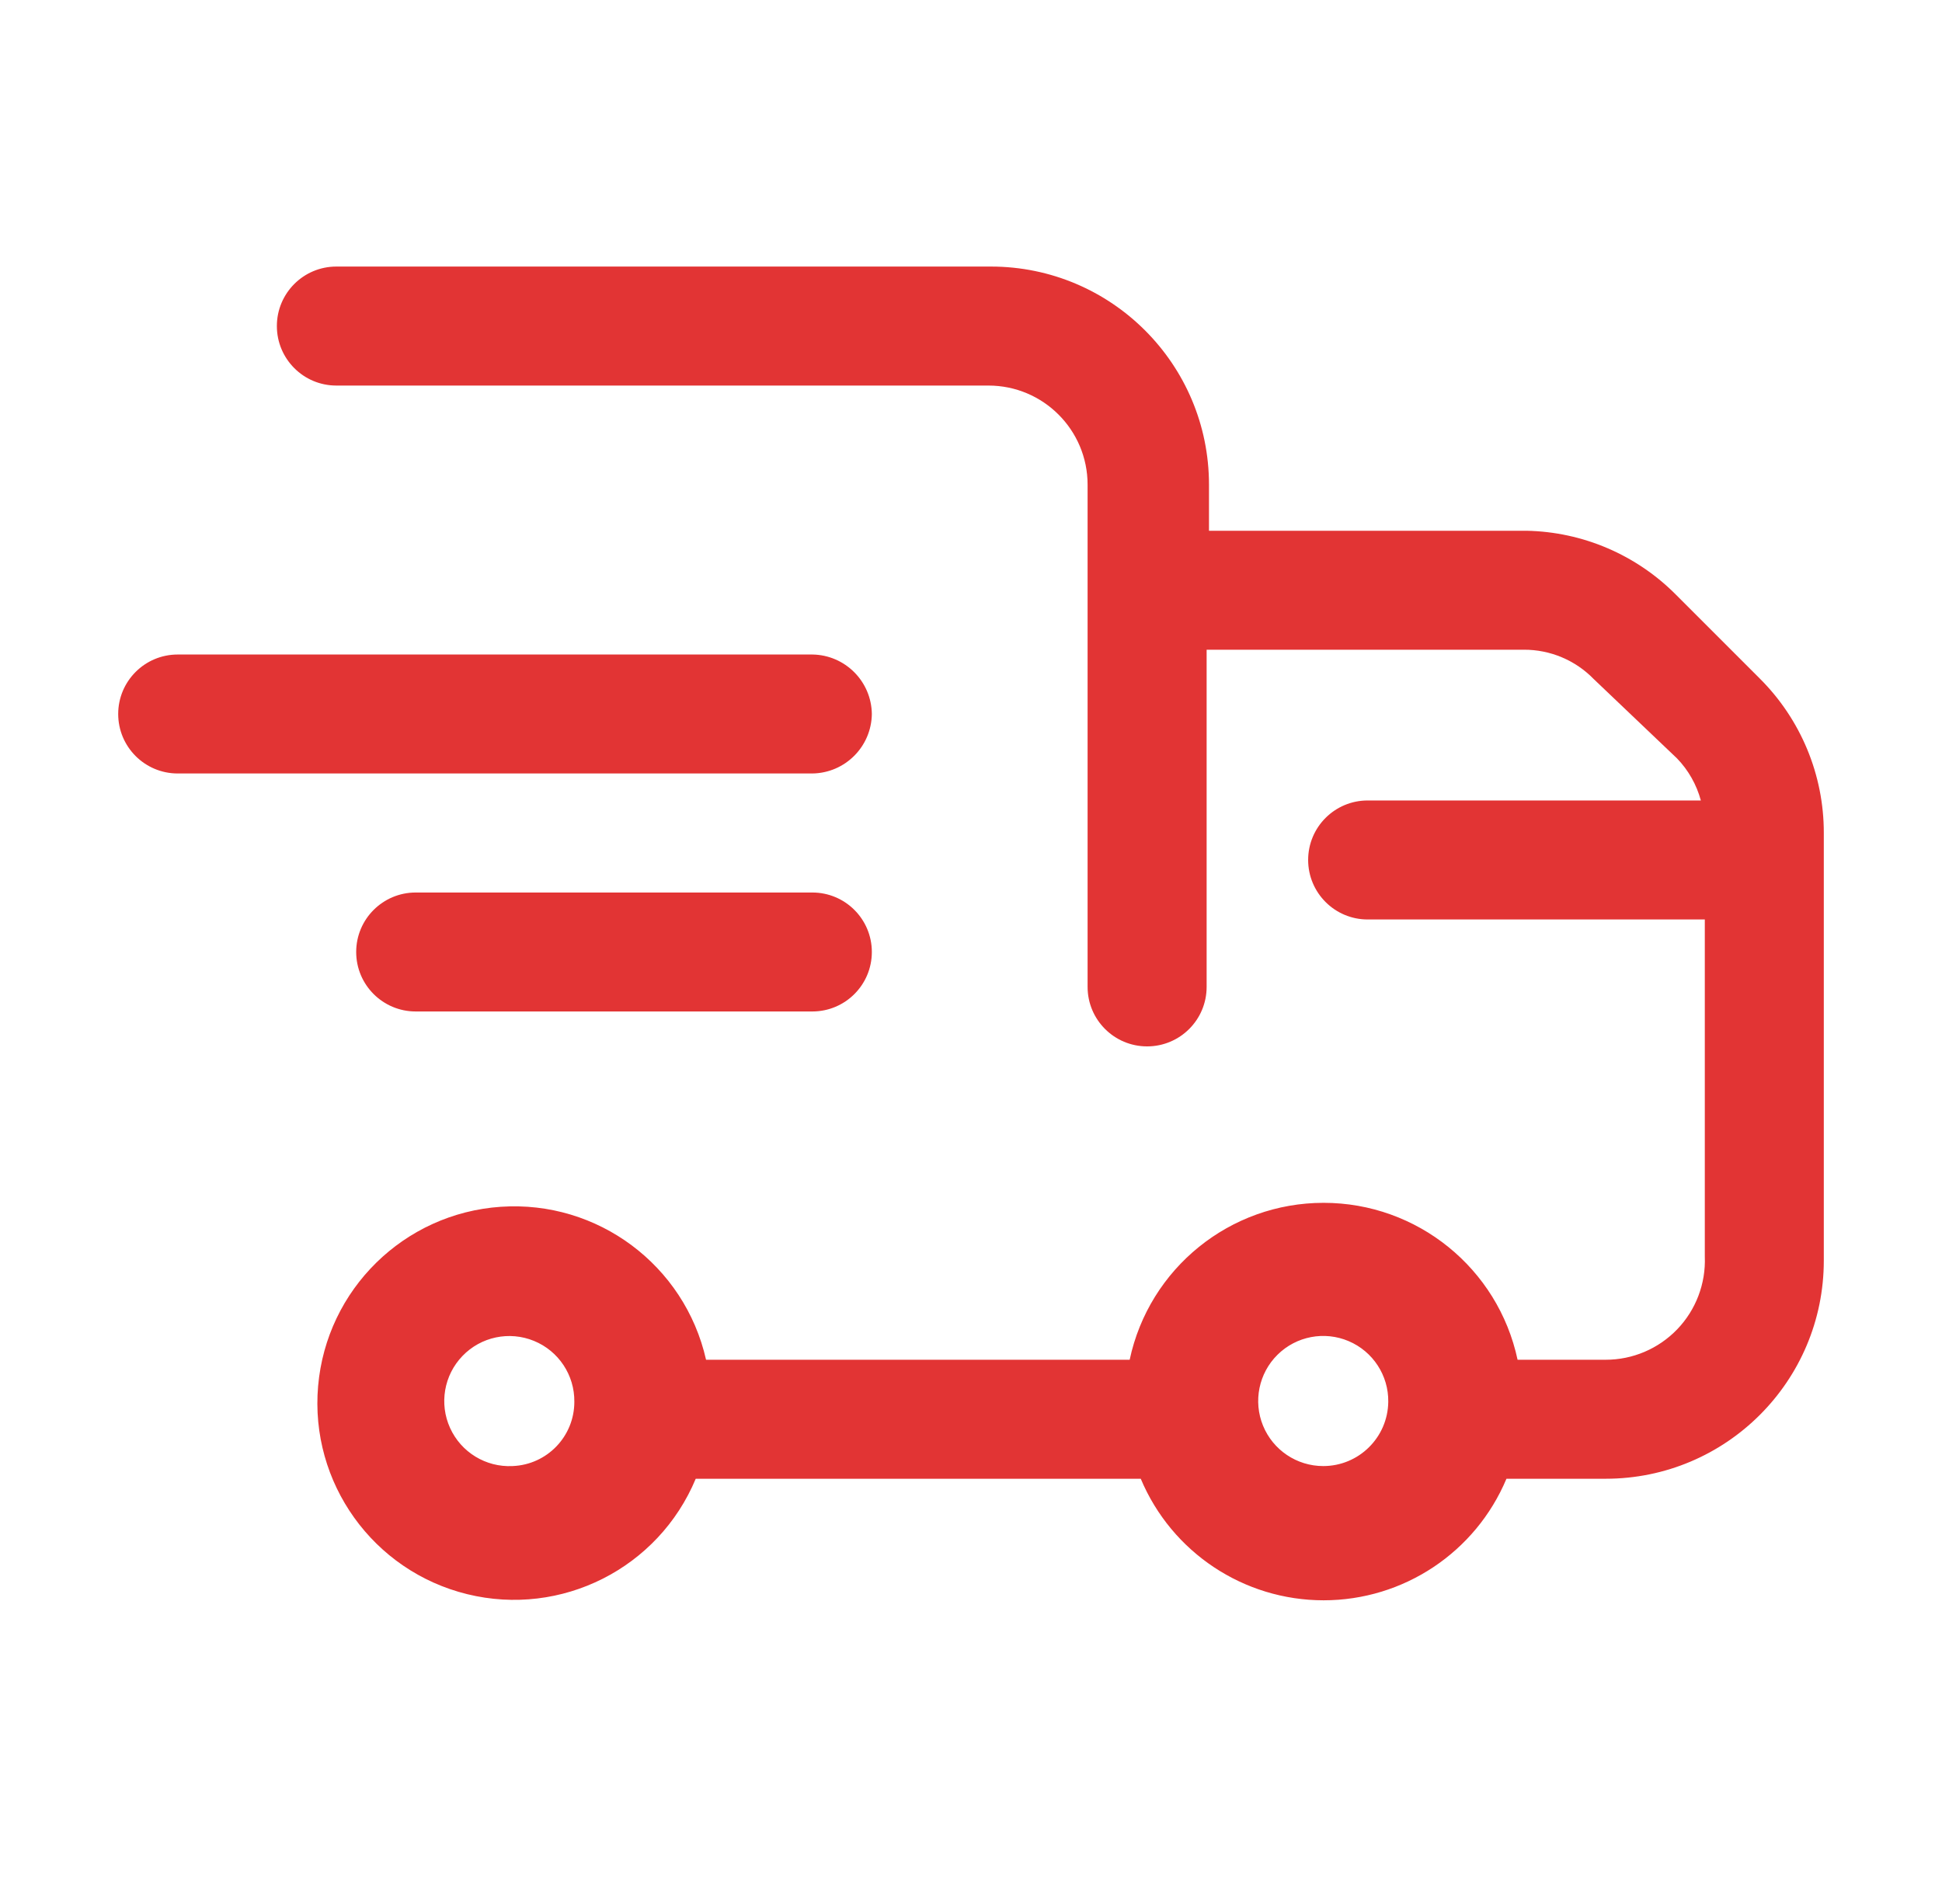
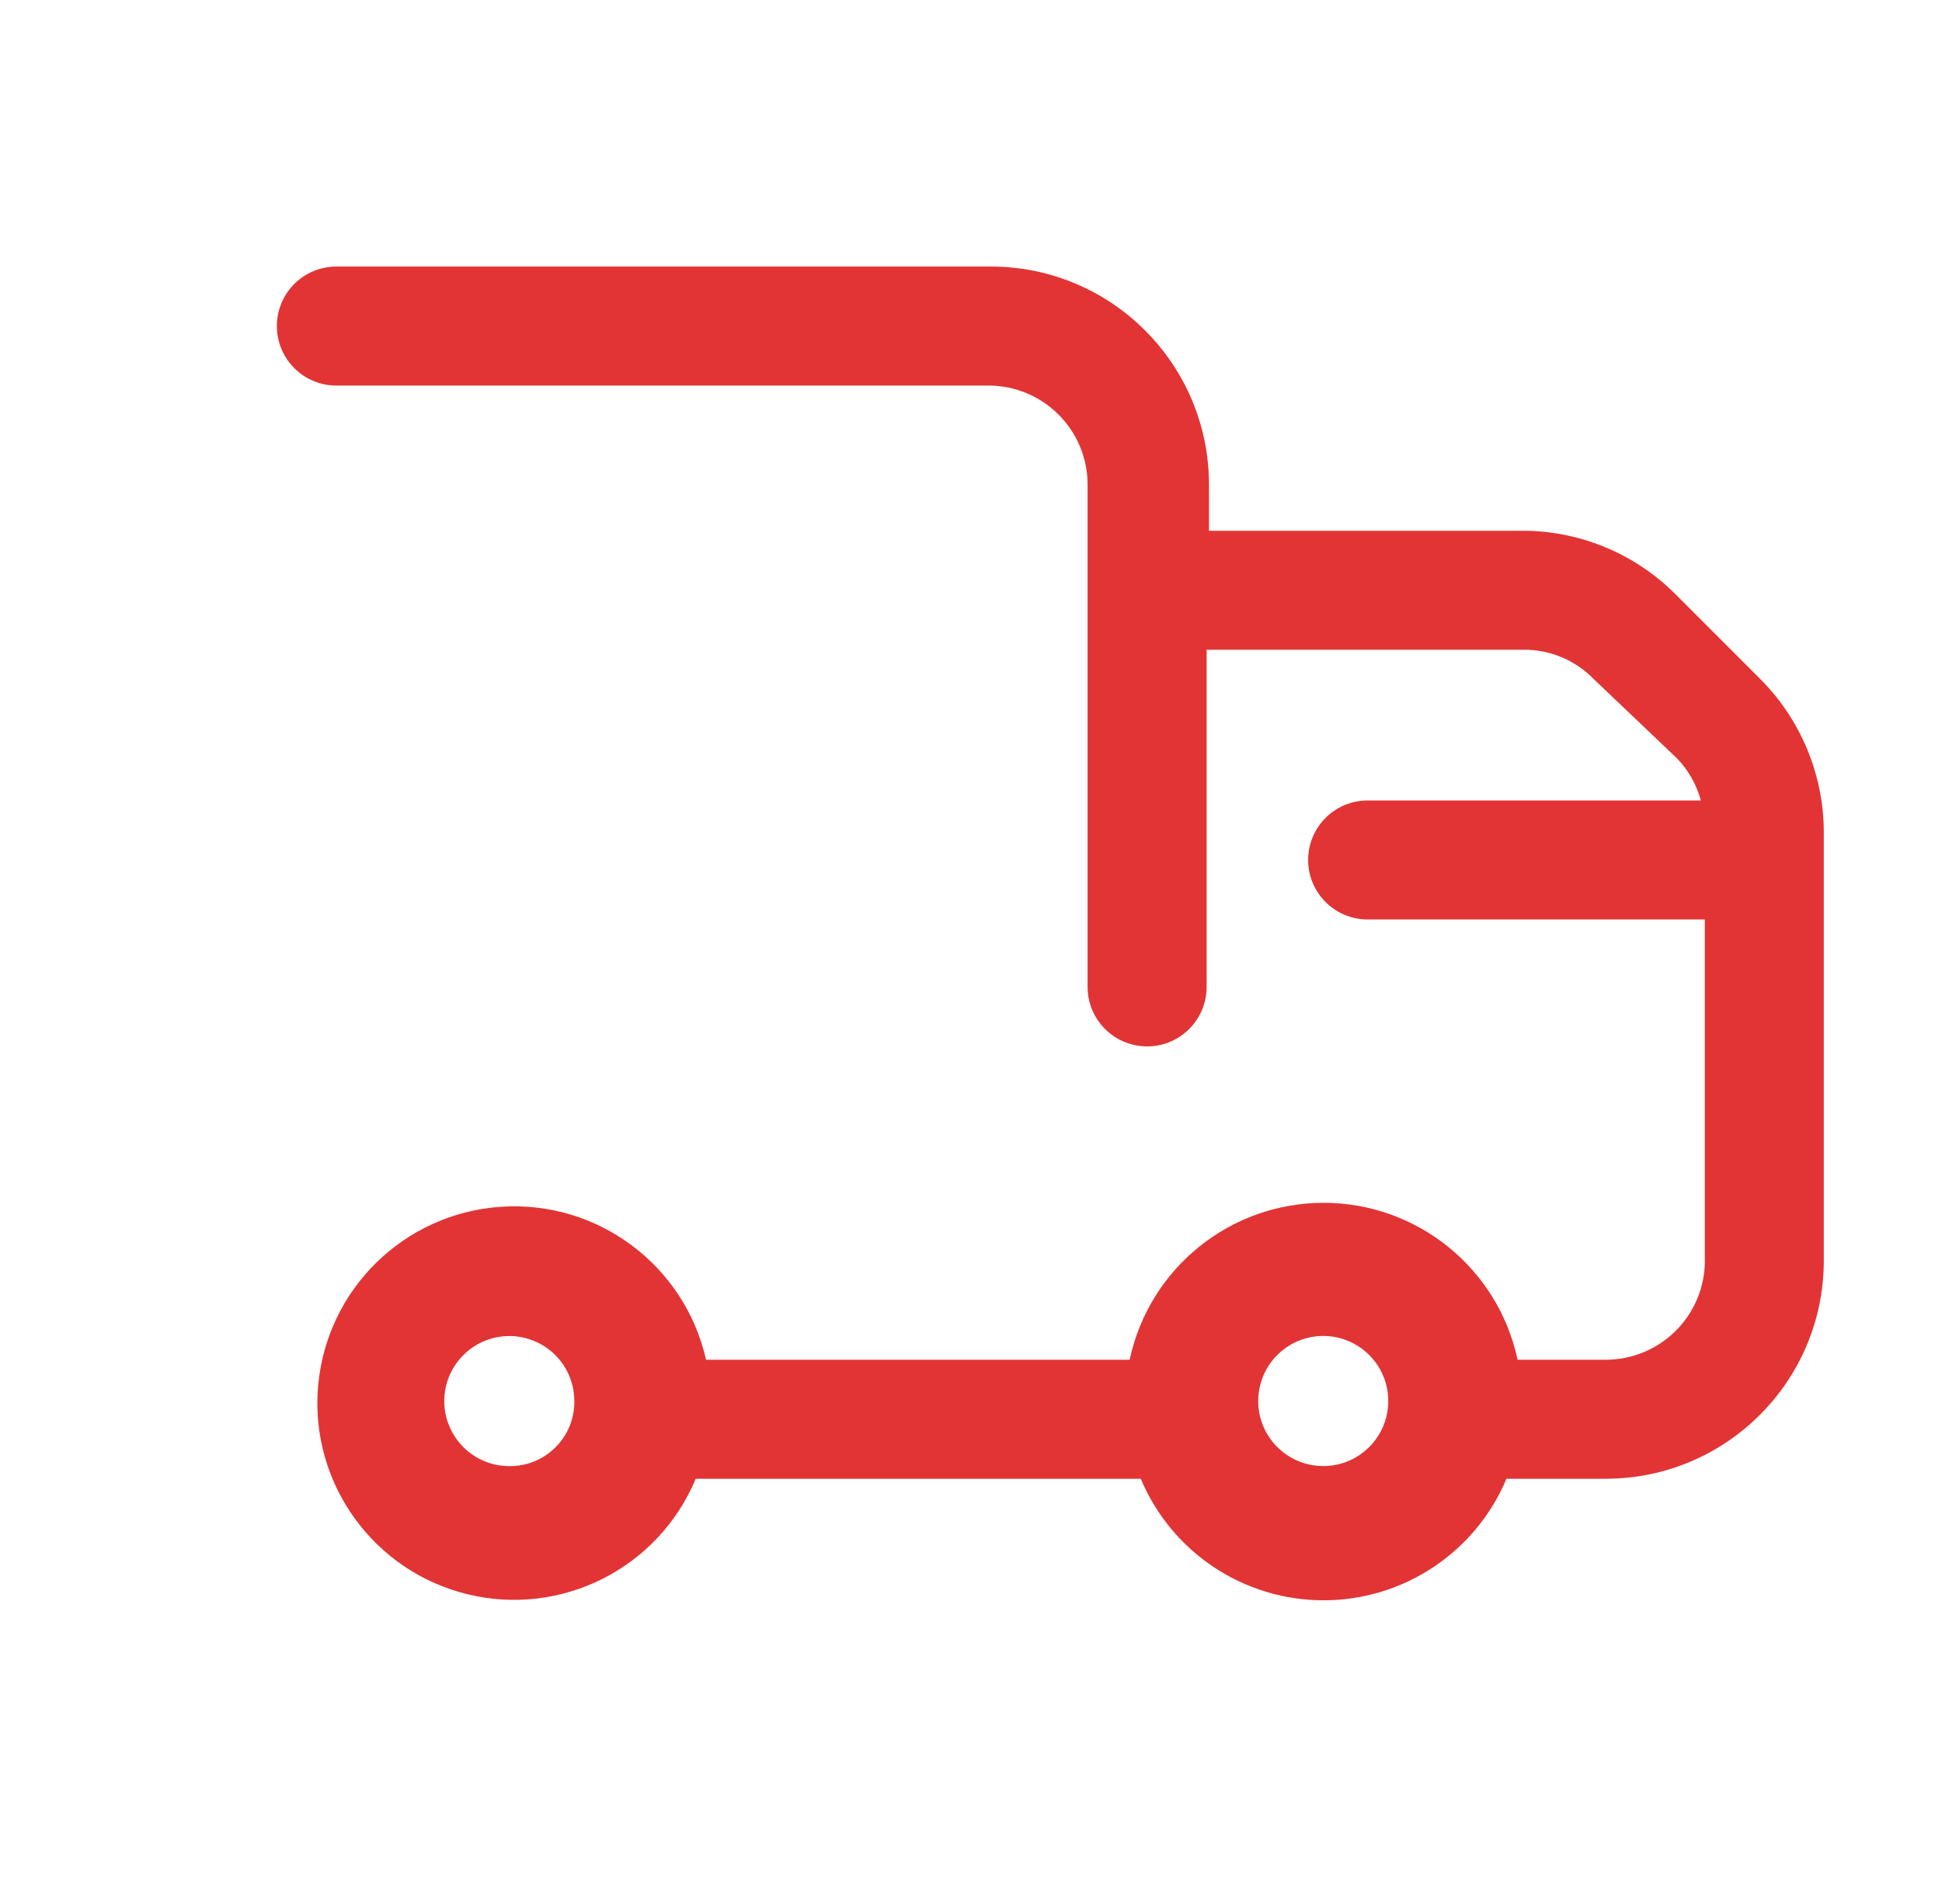
<svg xmlns="http://www.w3.org/2000/svg" fill="none" viewBox="0 0 51 50" height="50" width="51">
  <path fill="#E23434" d="M46.208 17.812L44.021 15.625C42.978 14.571 41.566 13.965 40.083 13.938H31.75V12.729C31.75 9.565 29.185 7 26.021 7H8.833C7.97 7 7.271 7.7 7.271 8.562C7.271 9.425 7.97 10.125 8.833 10.125H25.958C27.397 10.125 28.562 11.291 28.562 12.729V25.917C28.562 26.78 29.262 27.479 30.125 27.479C30.988 27.479 31.688 26.78 31.688 25.917V17.062H40.021C40.711 17.06 41.373 17.338 41.854 17.833L44.042 19.917C44.34 20.226 44.555 20.606 44.667 21.021H35.917C35.054 21.021 34.354 21.72 34.354 22.583C34.354 23.446 35.054 24.146 35.917 24.146H44.771V33C44.799 33.709 44.537 34.398 44.046 34.909C43.554 35.42 42.876 35.709 42.167 35.708H39.854C39.341 33.305 37.218 31.587 34.76 31.587C32.303 31.587 30.179 33.305 29.667 35.708H18.542C17.981 33.224 15.693 31.518 13.152 31.691C10.611 31.863 8.574 33.862 8.354 36.4C8.134 38.937 9.797 41.257 12.27 41.864C14.744 42.471 17.291 41.184 18.271 38.833H29.958C30.77 40.767 32.663 42.025 34.76 42.025C36.858 42.025 38.75 40.767 39.562 38.833H42.167C45.331 38.833 47.896 36.268 47.896 33.104V21.875C47.899 20.35 47.291 18.887 46.208 17.812ZM13.458 38.5C12.759 38.534 12.11 38.138 11.82 37.5C11.53 36.863 11.659 36.113 12.145 35.609C12.63 35.104 13.375 34.947 14.023 35.213C14.671 35.478 15.091 36.112 15.083 36.812C15.084 37.721 14.366 38.466 13.458 38.5ZM33.17 37.441C33.433 38.081 34.057 38.5 34.75 38.5C35.685 38.5 36.447 37.748 36.458 36.812C36.467 36.12 36.056 35.49 35.418 35.219C34.781 34.948 34.042 35.089 33.55 35.576C33.057 36.063 32.907 36.8 33.17 37.441Z" clip-rule="evenodd" fill-rule="evenodd" />
-   <path fill="#E23434" d="M22.896 18.75C22.885 17.892 22.192 17.199 21.333 17.188H4.667C3.804 17.188 3.104 17.887 3.104 18.75C3.104 19.613 3.804 20.312 4.667 20.312H21.333C22.192 20.301 22.885 19.608 22.896 18.75Z" />
-   <path fill="#E23434" d="M21.333 23.438H10.917C10.054 23.438 9.354 24.137 9.354 25C9.354 25.863 10.054 26.562 10.917 26.562H21.333C22.196 26.562 22.896 25.863 22.896 25C22.896 24.137 22.196 23.438 21.333 23.438Z" />
</svg>